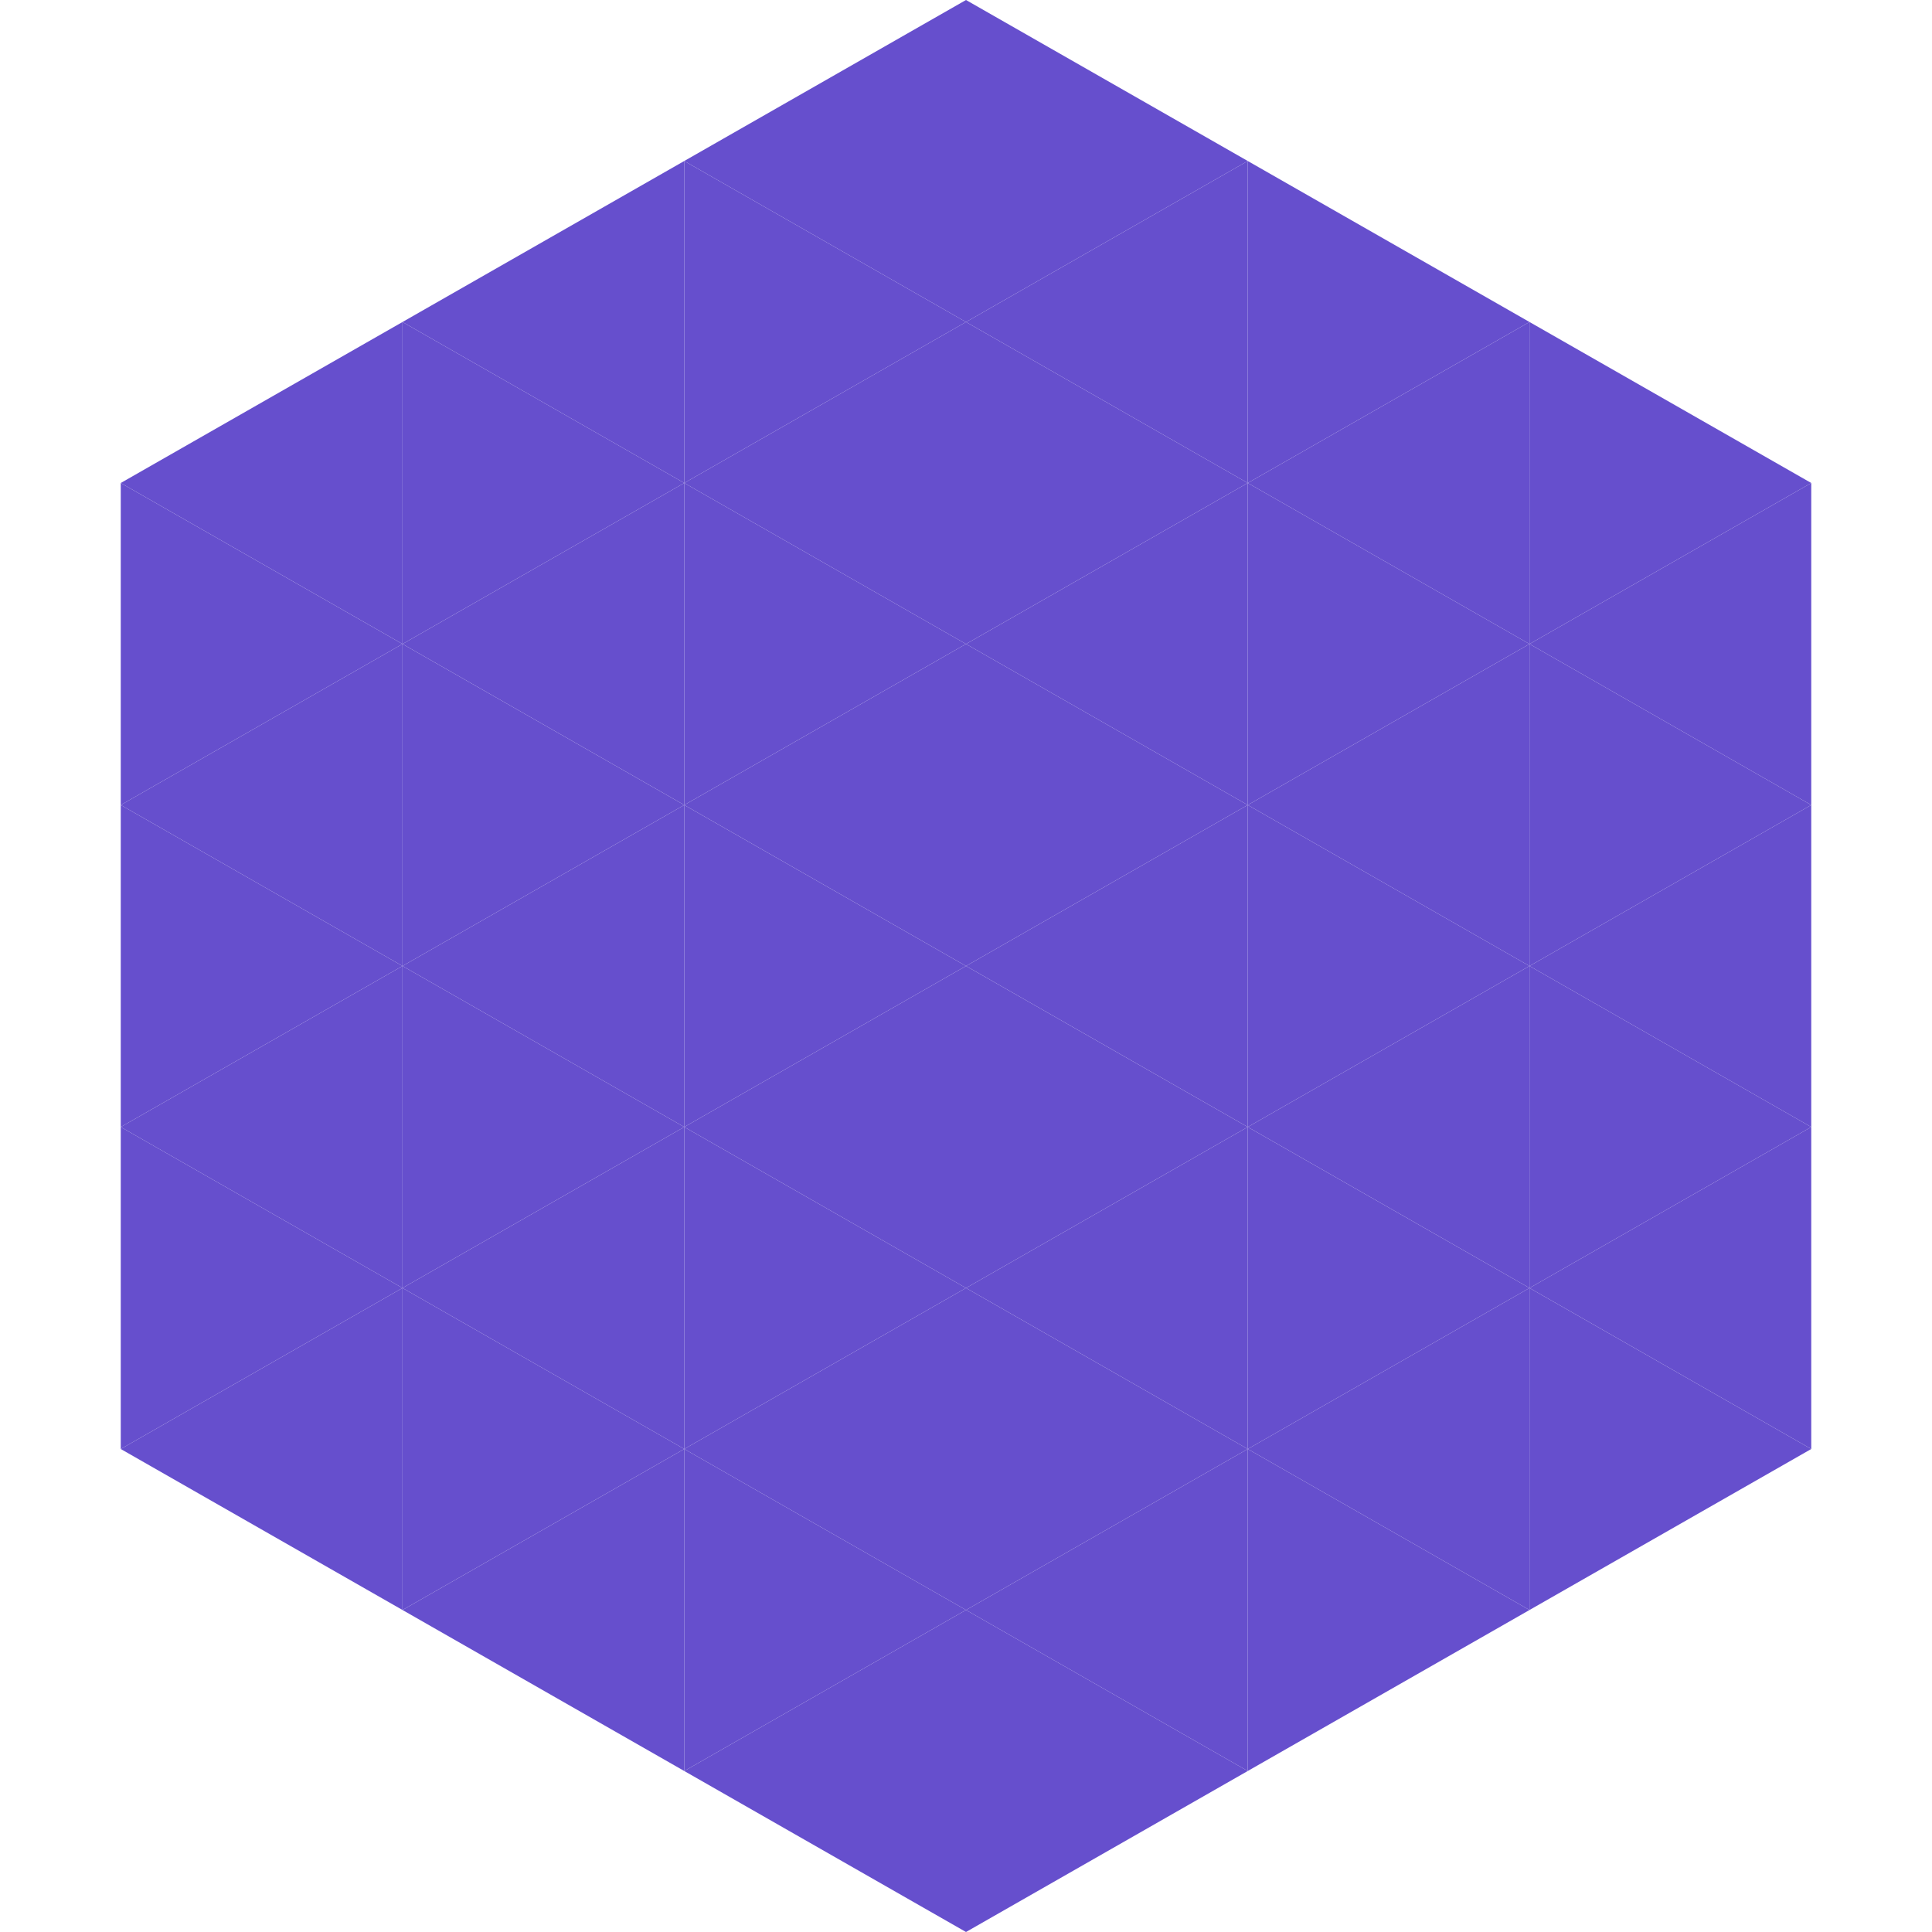
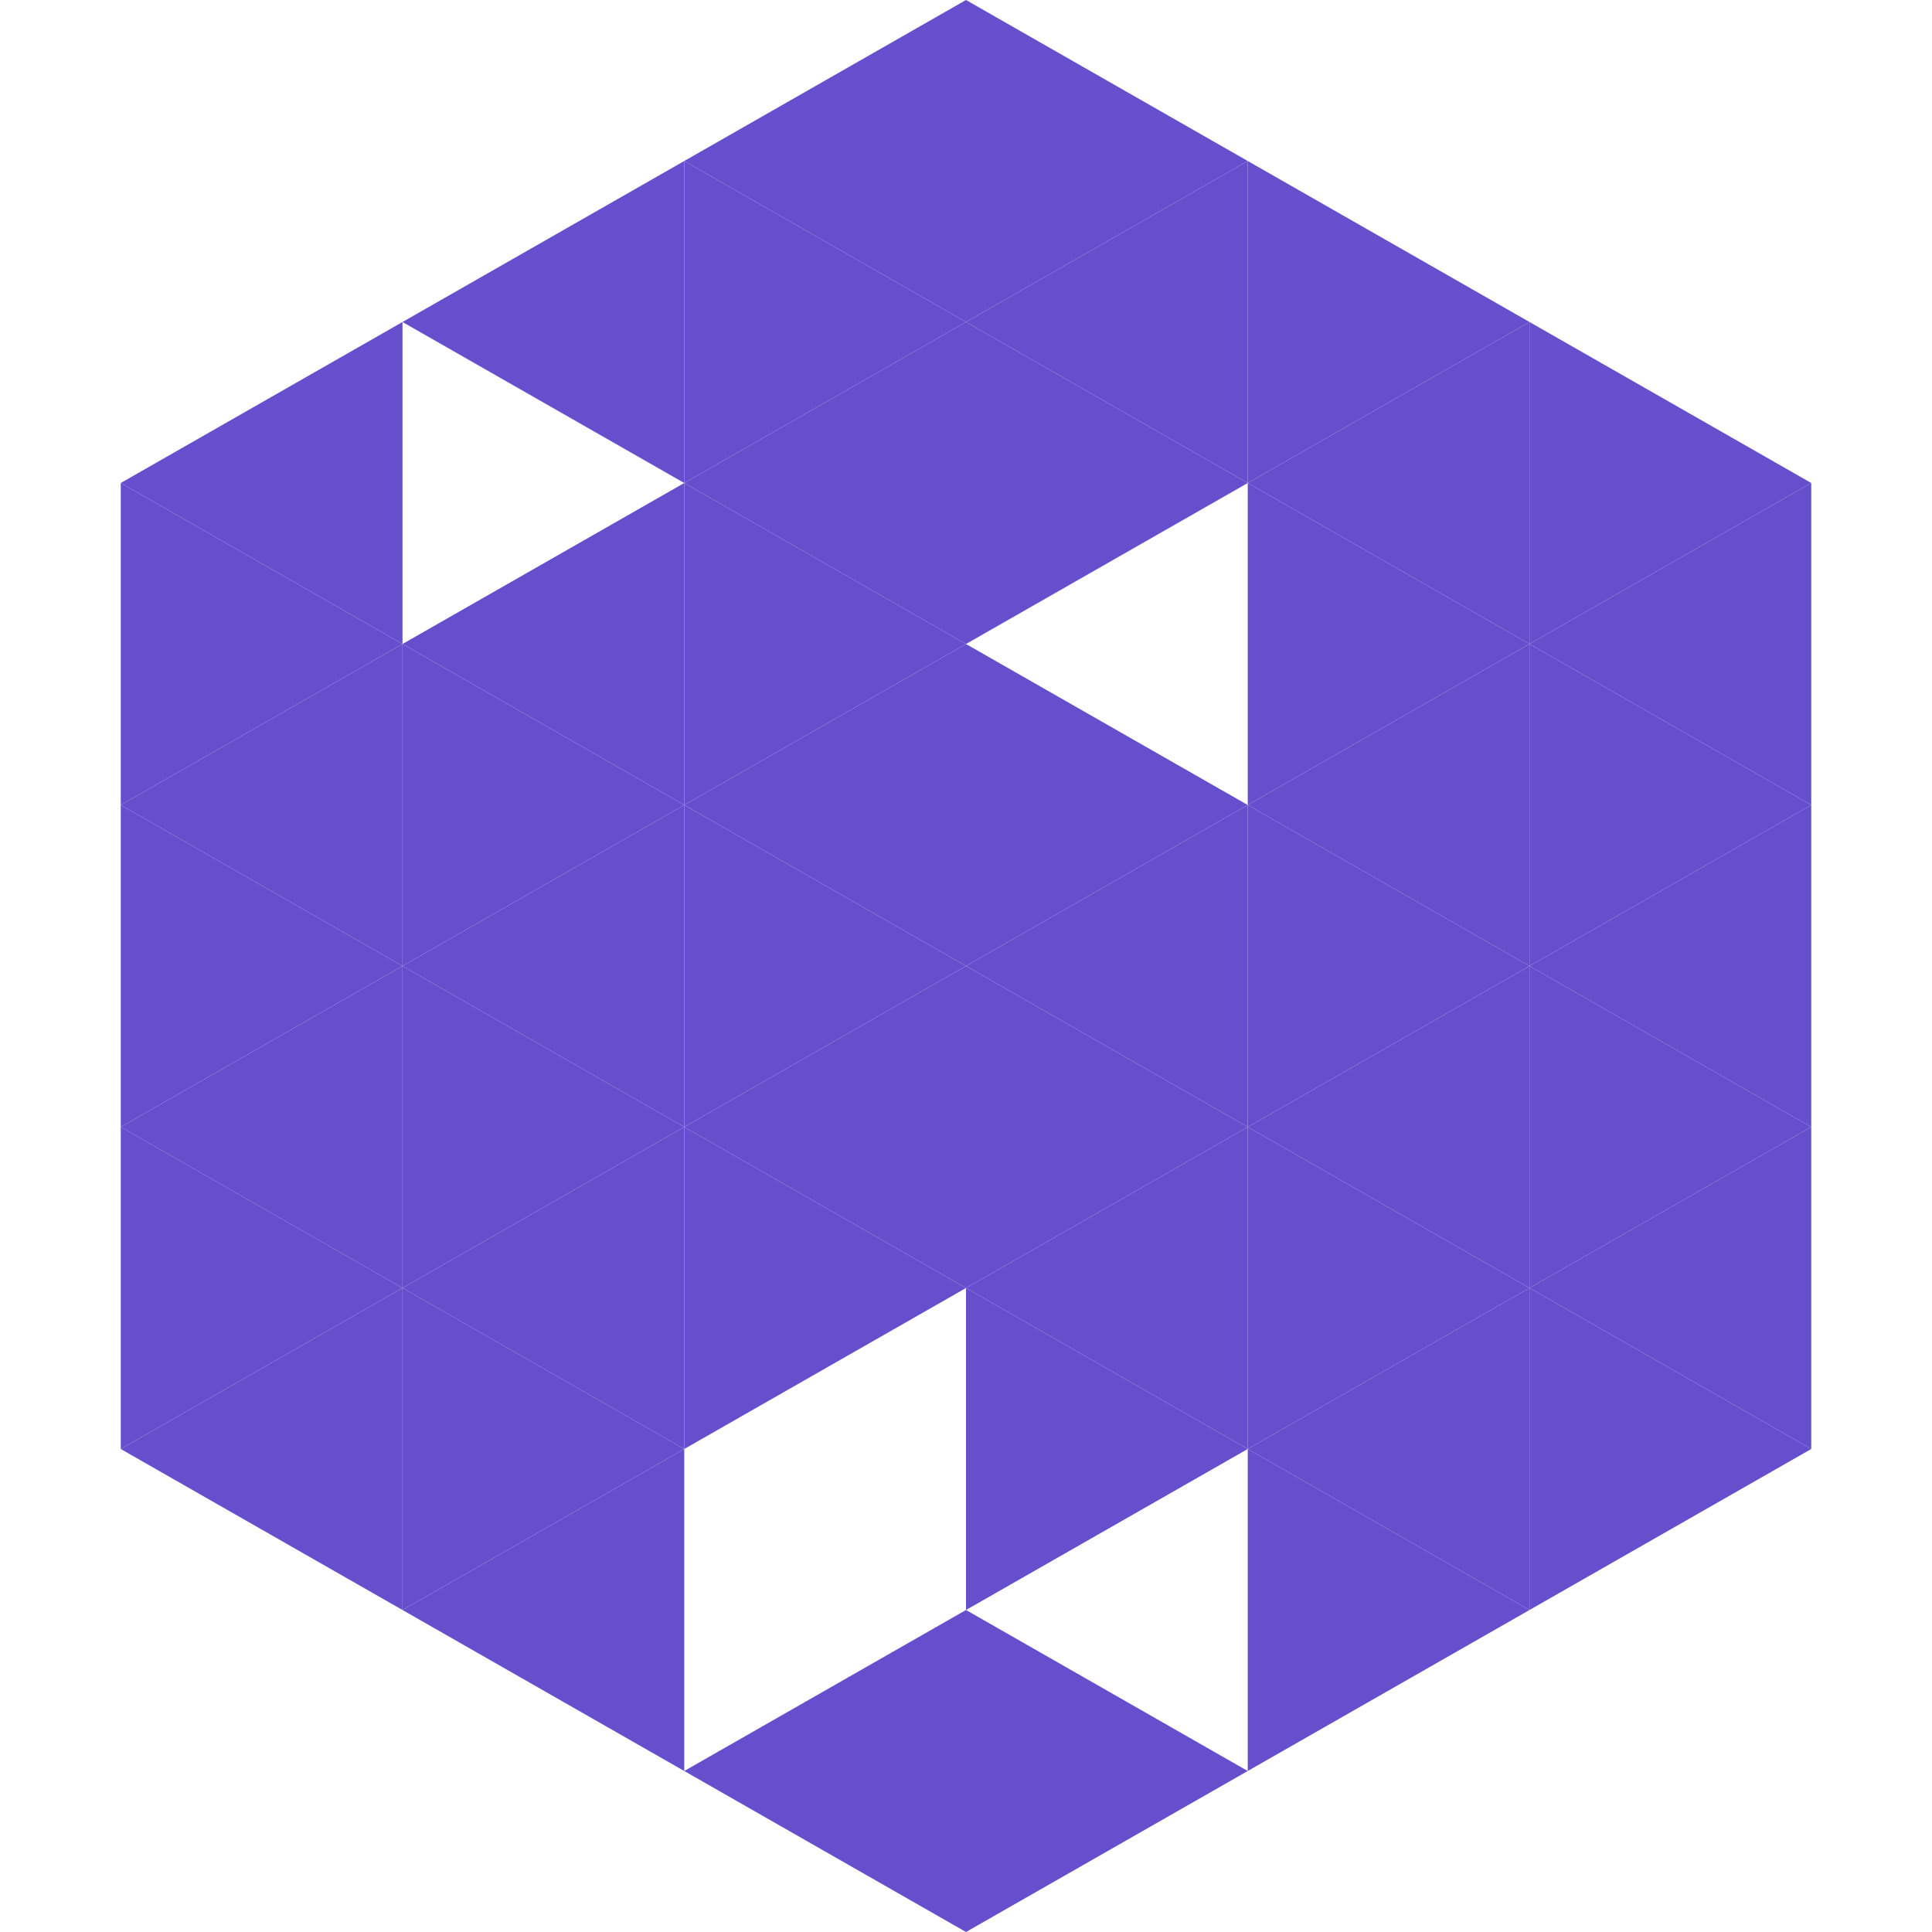
<svg xmlns="http://www.w3.org/2000/svg" width="240" height="240">
  <polygon points="50,40 15,60 50,80" style="fill:rgb(102,79,205)" />
  <polygon points="190,40 225,60 190,80" style="fill:rgb(102,79,205)" />
  <polygon points="15,60 50,80 15,100" style="fill:rgb(102,79,205)" />
  <polygon points="225,60 190,80 225,100" style="fill:rgb(102,79,205)" />
  <polygon points="50,80 15,100 50,120" style="fill:rgb(102,79,205)" />
  <polygon points="190,80 225,100 190,120" style="fill:rgb(102,79,205)" />
  <polygon points="15,100 50,120 15,140" style="fill:rgb(102,79,205)" />
  <polygon points="225,100 190,120 225,140" style="fill:rgb(102,79,205)" />
  <polygon points="50,120 15,140 50,160" style="fill:rgb(102,79,205)" />
  <polygon points="190,120 225,140 190,160" style="fill:rgb(102,79,205)" />
  <polygon points="15,140 50,160 15,180" style="fill:rgb(102,79,205)" />
  <polygon points="225,140 190,160 225,180" style="fill:rgb(102,79,205)" />
  <polygon points="50,160 15,180 50,200" style="fill:rgb(102,79,205)" />
  <polygon points="190,160 225,180 190,200" style="fill:rgb(102,79,205)" />
  <polygon points="15,180 50,200 15,220" style="fill:rgb(255,255,255); fill-opacity:0" />
  <polygon points="225,180 190,200 225,220" style="fill:rgb(255,255,255); fill-opacity:0" />
  <polygon points="50,0 85,20 50,40" style="fill:rgb(255,255,255); fill-opacity:0" />
  <polygon points="190,0 155,20 190,40" style="fill:rgb(255,255,255); fill-opacity:0" />
  <polygon points="85,20 50,40 85,60" style="fill:rgb(102,79,205)" />
  <polygon points="155,20 190,40 155,60" style="fill:rgb(102,79,205)" />
-   <polygon points="50,40 85,60 50,80" style="fill:rgb(102,79,205)" />
  <polygon points="190,40 155,60 190,80" style="fill:rgb(102,79,205)" />
  <polygon points="85,60 50,80 85,100" style="fill:rgb(102,79,205)" />
  <polygon points="155,60 190,80 155,100" style="fill:rgb(102,79,205)" />
  <polygon points="50,80 85,100 50,120" style="fill:rgb(102,79,205)" />
  <polygon points="190,80 155,100 190,120" style="fill:rgb(102,79,205)" />
  <polygon points="85,100 50,120 85,140" style="fill:rgb(102,79,205)" />
  <polygon points="155,100 190,120 155,140" style="fill:rgb(102,79,205)" />
  <polygon points="50,120 85,140 50,160" style="fill:rgb(102,79,205)" />
  <polygon points="190,120 155,140 190,160" style="fill:rgb(102,79,205)" />
  <polygon points="85,140 50,160 85,180" style="fill:rgb(102,79,205)" />
  <polygon points="155,140 190,160 155,180" style="fill:rgb(102,79,205)" />
  <polygon points="50,160 85,180 50,200" style="fill:rgb(102,79,205)" />
  <polygon points="190,160 155,180 190,200" style="fill:rgb(102,79,205)" />
  <polygon points="85,180 50,200 85,220" style="fill:rgb(102,79,205)" />
  <polygon points="155,180 190,200 155,220" style="fill:rgb(102,79,205)" />
  <polygon points="120,0 85,20 120,40" style="fill:rgb(102,79,205)" />
  <polygon points="120,0 155,20 120,40" style="fill:rgb(102,79,205)" />
  <polygon points="85,20 120,40 85,60" style="fill:rgb(102,79,205)" />
  <polygon points="155,20 120,40 155,60" style="fill:rgb(102,79,205)" />
  <polygon points="120,40 85,60 120,80" style="fill:rgb(102,79,205)" />
  <polygon points="120,40 155,60 120,80" style="fill:rgb(102,79,205)" />
  <polygon points="85,60 120,80 85,100" style="fill:rgb(102,79,205)" />
-   <polygon points="155,60 120,80 155,100" style="fill:rgb(102,79,205)" />
  <polygon points="120,80 85,100 120,120" style="fill:rgb(102,79,205)" />
  <polygon points="120,80 155,100 120,120" style="fill:rgb(102,79,205)" />
  <polygon points="85,100 120,120 85,140" style="fill:rgb(102,79,205)" />
  <polygon points="155,100 120,120 155,140" style="fill:rgb(102,79,205)" />
  <polygon points="120,120 85,140 120,160" style="fill:rgb(102,79,205)" />
  <polygon points="120,120 155,140 120,160" style="fill:rgb(102,79,205)" />
  <polygon points="85,140 120,160 85,180" style="fill:rgb(102,79,205)" />
  <polygon points="155,140 120,160 155,180" style="fill:rgb(102,79,205)" />
-   <polygon points="120,160 85,180 120,200" style="fill:rgb(102,79,205)" />
  <polygon points="120,160 155,180 120,200" style="fill:rgb(102,79,205)" />
-   <polygon points="85,180 120,200 85,220" style="fill:rgb(102,79,205)" />
-   <polygon points="155,180 120,200 155,220" style="fill:rgb(102,79,205)" />
  <polygon points="120,200 85,220 120,240" style="fill:rgb(102,79,205)" />
  <polygon points="120,200 155,220 120,240" style="fill:rgb(102,79,205)" />
  <polygon points="85,220 120,240 85,260" style="fill:rgb(255,255,255); fill-opacity:0" />
  <polygon points="155,220 120,240 155,260" style="fill:rgb(255,255,255); fill-opacity:0" />
</svg>